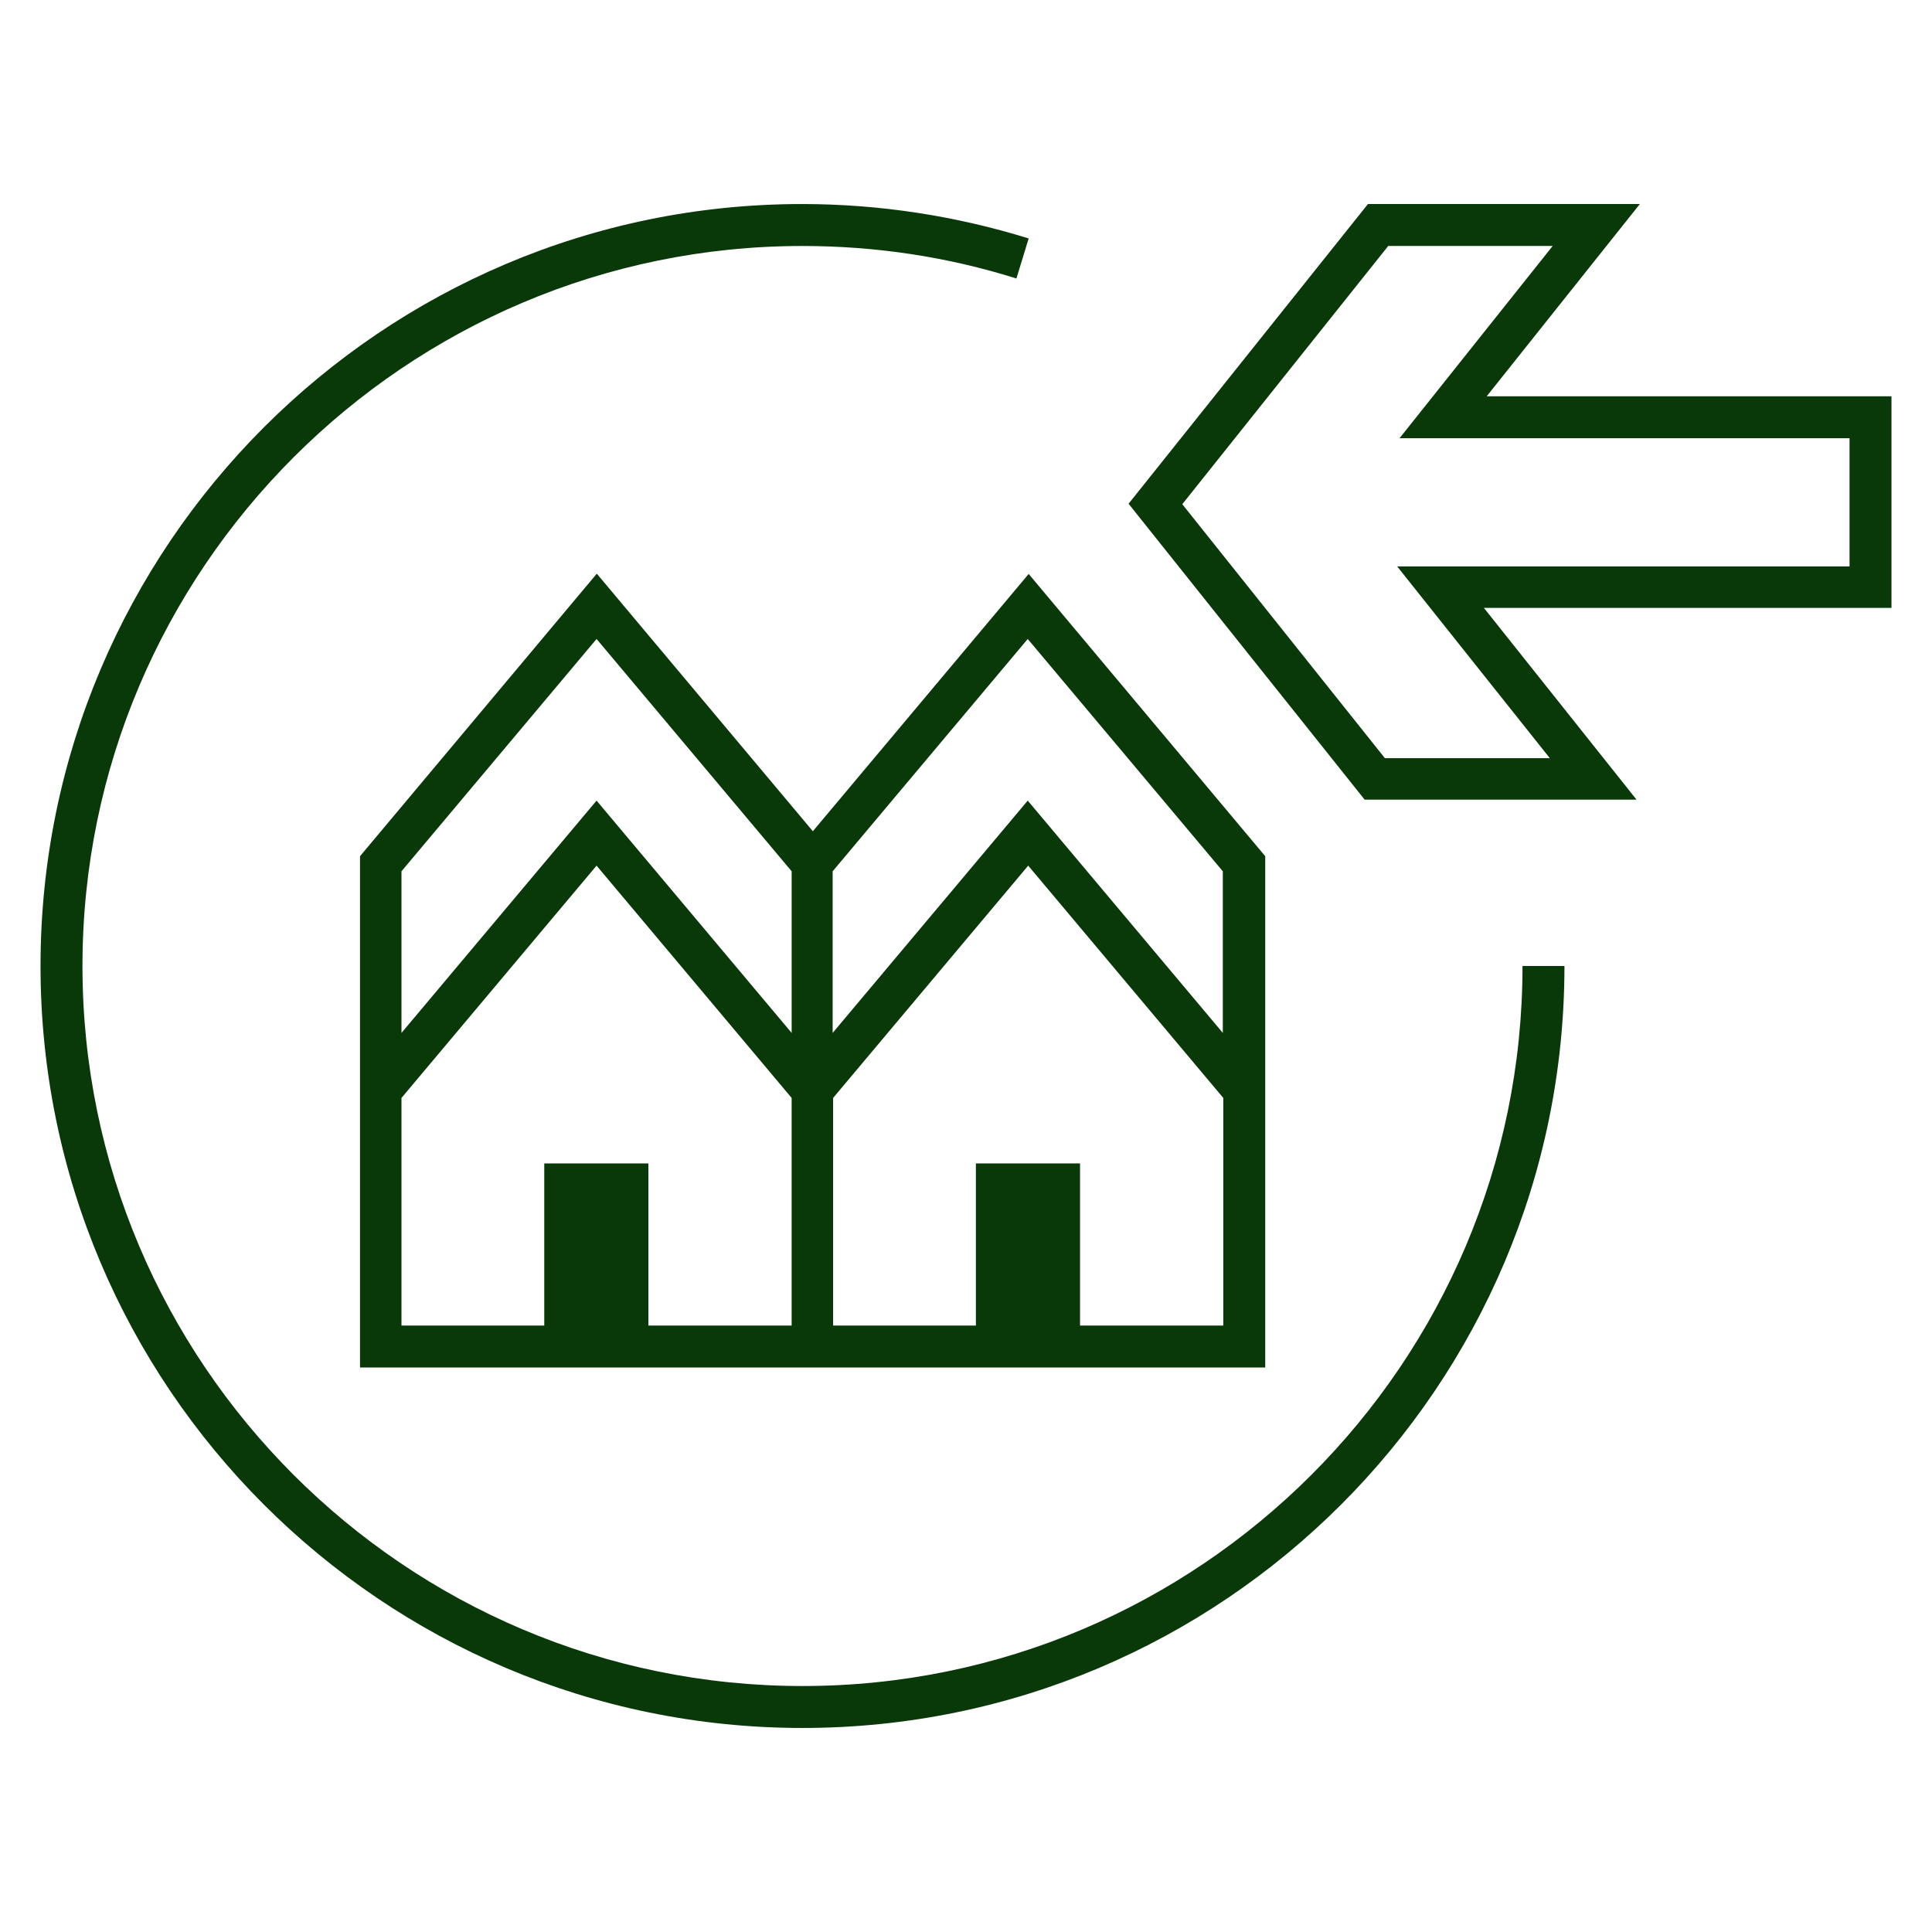
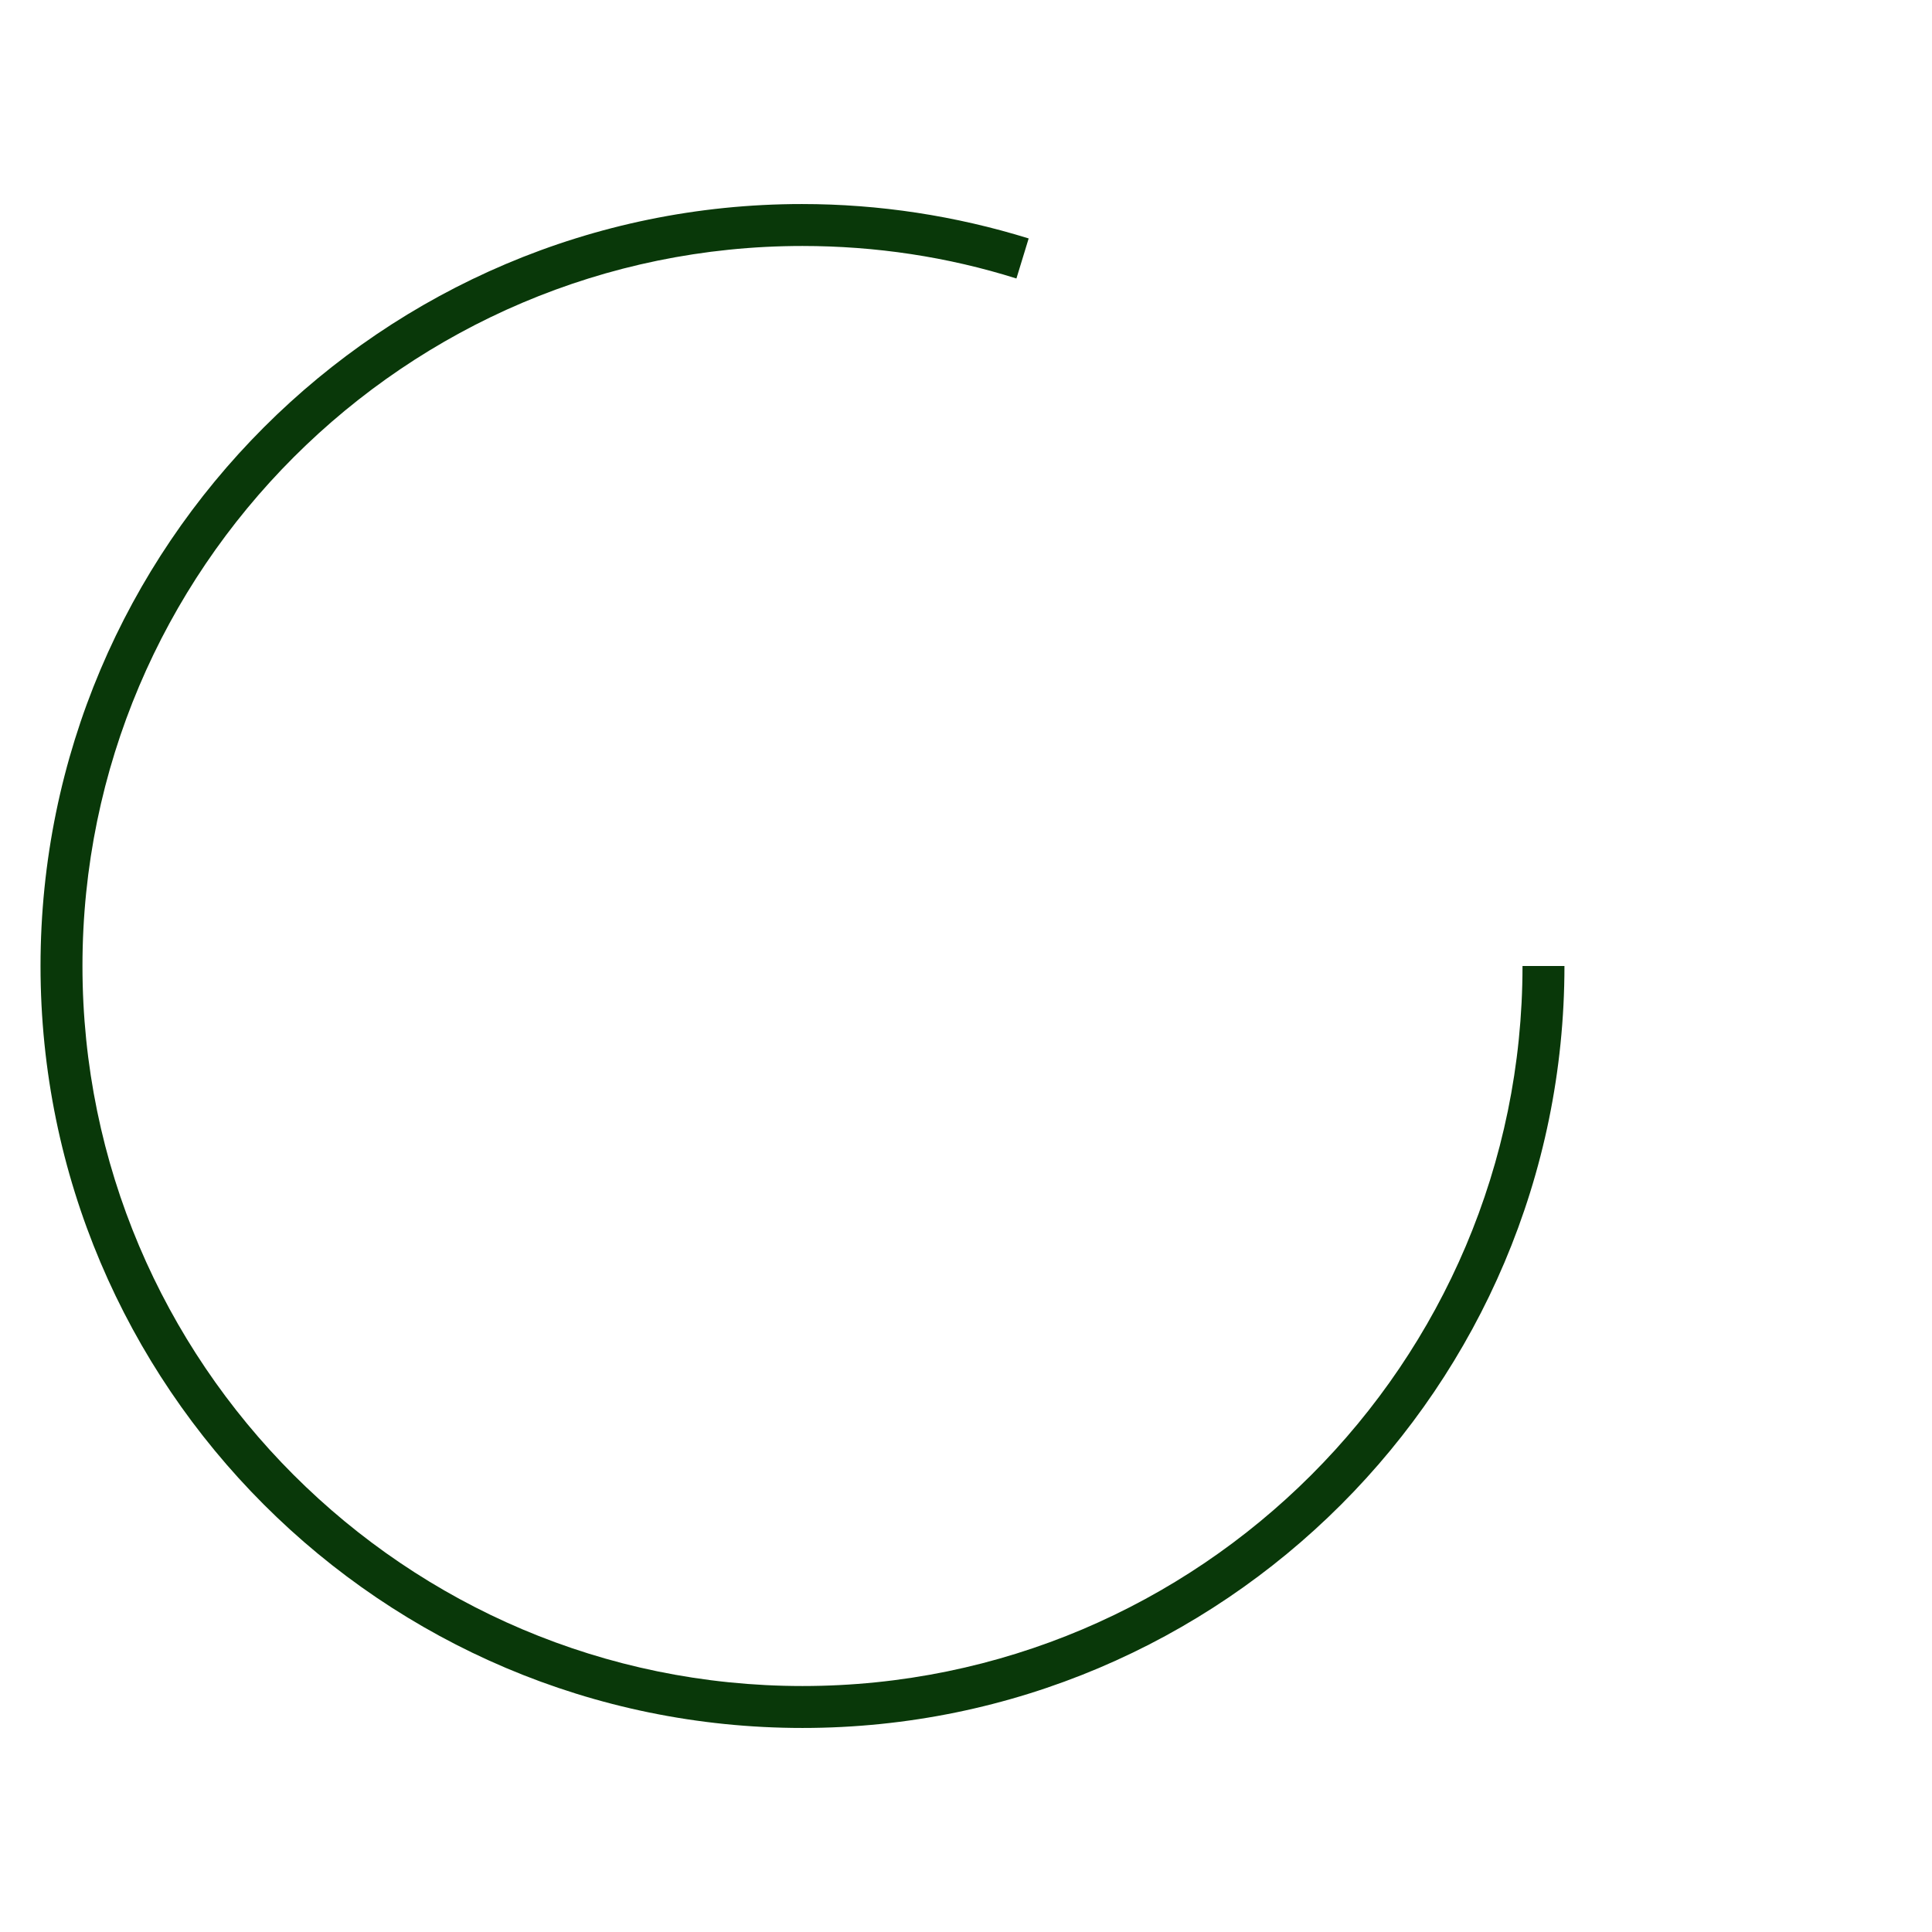
<svg xmlns="http://www.w3.org/2000/svg" id="emerald" viewBox="0 0 41 41">
  <defs>
    <style>.cls-1{fill:#093809;}</style>
  </defs>
-   <path class="cls-1" d="m40.14,8.41h-8.59l3.25-4.08h-5.77l-5.08,6.36,5.01,6.28h5.77l-3.24-4.07h8.65v-4.5Zm-.89,3.61h-9.6l3.24,4.07h-3.5l-4.3-5.39,4.37-5.48h3.49l-3.25,4.08h9.55v2.72Z" />
-   <path class="cls-1" d="m12.66,12.18l-5.02,5.99v10.85h19.21v-10.85l-5.02-5.99-4.58,5.46-4.58-5.46Zm-4.14,6.31l4.14-4.93,4.14,4.93v3.43l-4.14-4.93-4.14,4.93v-3.43Zm8.27,9.64h-3.03v-3.44h-2.21v3.44h-3.03v-4.83l4.14-4.93,4.14,4.93v4.83Zm9.16,0h-3.03v-3.44h-2.21v3.44h-3.03v-4.83l4.14-4.93,4.14,4.93v4.83Zm0-9.64v3.43l-4.14-4.93-4.14,4.93v-3.43l4.14-4.93,4.14,4.93Z" />
-   <path class="cls-1" d="m17.03,35.78c-8.43,0-15.28-6.86-15.28-15.28s6.86-15.28,15.28-15.28c1.55,0,3.08.23,4.54.69l.26-.85c-1.55-.48-3.17-.73-4.81-.73C8.11,4.33.86,11.58.86,20.5s7.25,16.17,16.17,16.17,16.17-7.25,16.17-16.17h-.89c0,8.43-6.86,15.28-15.28,15.28Z" />
+   <path class="cls-1" d="m17.03,35.78c-8.43,0-15.28-6.86-15.28-15.28s6.86-15.28,15.28-15.28c1.55,0,3.08.23,4.54.69l.26-.85c-1.55-.48-3.17-.73-4.81-.73C8.11,4.33.86,11.58.86,20.5s7.25,16.17,16.17,16.17,16.17-7.25,16.17-16.17h-.89c0,8.43-6.86,15.28-15.28,15.28" />
</svg>